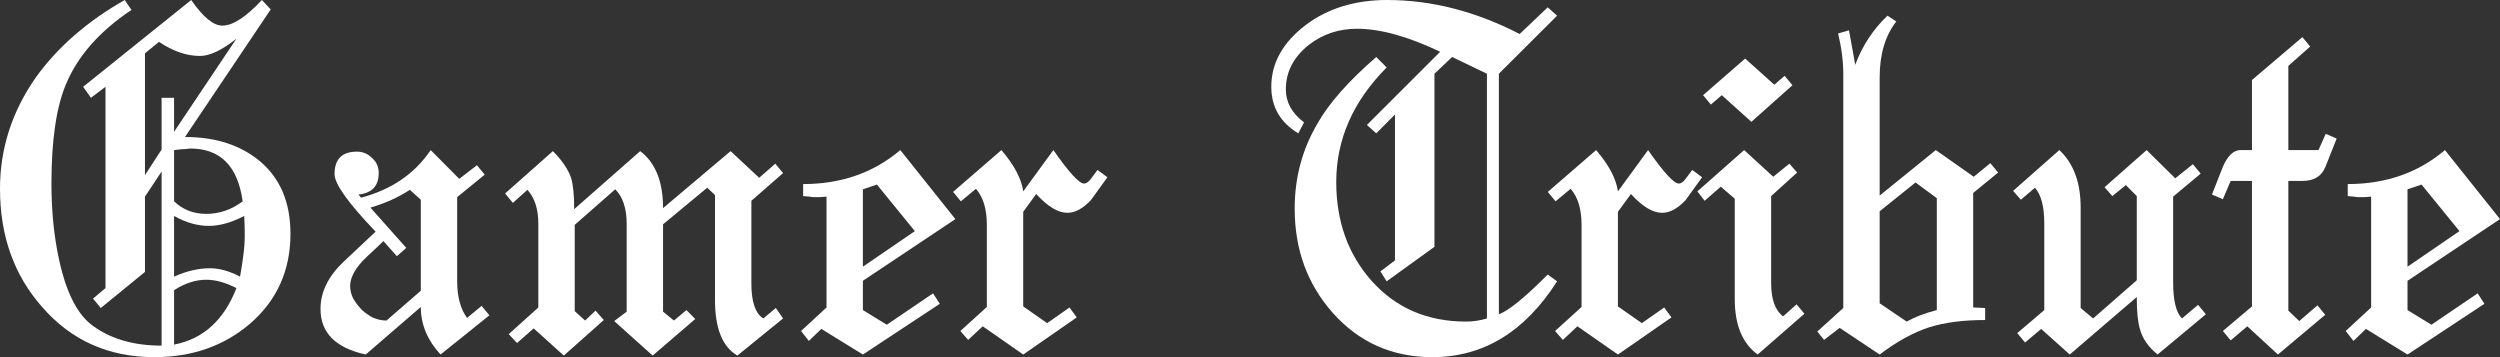
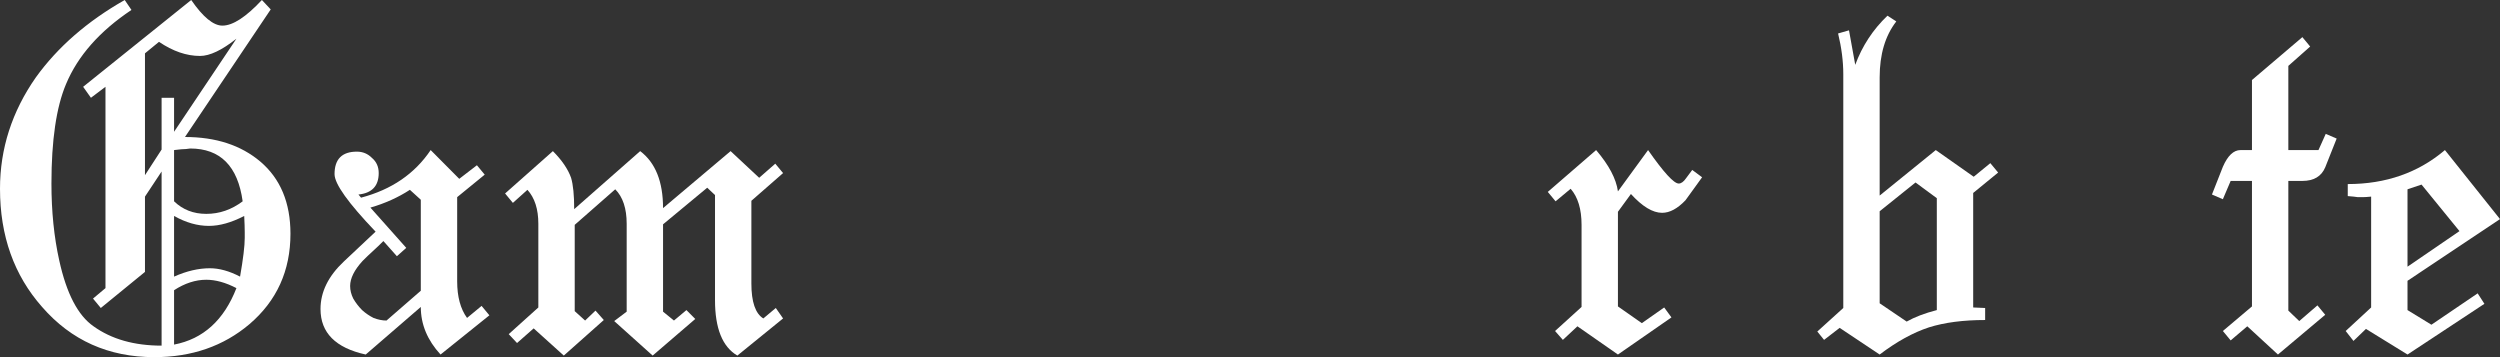
<svg xmlns="http://www.w3.org/2000/svg" width="784" height="112" viewBox="0 0 784 112" fill="none">
  <rect x="0" y="0" width="784" height="112" fill="#333333" stroke="none" />
  <path d="M735.604 103.801L743.589 96.422V61.657C742.502 61.767 741.688 61.822 741.144 61.822C740.601 61.822 740.33 61.822 740.33 61.822C740.33 61.822 740.004 61.822 739.352 61.822C738.7 61.712 737.668 61.603 736.256 61.494V57.722C748.205 57.722 758.363 54.169 766.728 47.063L784 68.709L754.995 88.059V97.242L762.491 101.833L776.993 91.994L779.112 95.274L754.995 111.18L741.959 103.145L738.048 106.917L735.604 103.801ZM771.29 72.48L759.395 57.886L754.995 59.362V83.631L771.29 72.48Z" fill="white" />
  <path d="M697.09 103.801L706.216 96.094V56.738H699.535L697.09 62.477L693.668 61.001L697.09 52.31C698.611 48.812 700.458 47.063 702.631 47.063H706.216V25.089L722.022 11.643L724.466 14.594L717.622 20.662V47.063H727.073L729.354 41.979L732.776 43.455L729.191 52.474C727.997 55.317 725.607 56.738 722.022 56.738H717.622V97.405L721.044 100.685L726.747 95.766L729.191 98.717L714.363 111.18L704.749 102.325L699.535 106.752L697.09 103.801Z" fill="white" />
-   <path d="M690.133 54.442L681.497 61.657V88.551C681.497 94.235 682.42 98.007 684.267 99.865L689.319 95.602L691.763 98.554L676.609 111.18C673.676 108.775 671.829 106.097 671.068 103.145C670.417 101.068 670.091 97.734 670.091 93.142L649.07 111.18L640.108 103.145L635.056 107.409L632.612 104.457L641.086 97.242V70.021C641.086 64.773 640.108 61.056 638.152 58.87L633.753 62.641L631.309 59.854L645.811 47.063C650.265 51.217 652.492 57.23 652.492 65.101V96.586L656.403 99.865L670.091 87.895V61.494L666.669 58.05L662.432 61.494L659.988 58.706L673.187 47.063L682.149 55.918L687.689 51.491L690.133 54.442Z" fill="white" />
  <path d="M569.907 103.965L578.055 96.586V23.286C578.055 19.241 577.512 14.977 576.425 10.495L579.847 9.511L581.803 20.334C583.975 14.431 587.343 9.292 591.905 4.92L594.676 6.723C591.199 11.206 589.461 17.054 589.461 24.27V61.33L607.06 47.063L618.955 55.426L624.169 51.163L626.614 54.114L618.792 60.51V96.422L622.54 96.586V100.357C615.696 100.357 609.83 101.123 604.941 102.653C599.944 104.293 594.784 107.135 589.461 111.18L576.914 102.817L572.026 106.589L569.907 103.965ZM607.386 97.242V62.149L600.705 57.23L589.461 66.249V95.11L597.935 100.849C600.433 99.428 603.583 98.226 607.386 97.242Z" fill="white" />
-   <path d="M544.023 62.313L539.624 58.542L534.572 62.969L532.291 60.017L546.956 47.063L556.082 55.426L561.133 51.326L563.577 54.114L555.43 61.493V88.714C555.43 93.853 556.679 97.351 559.178 99.209L563.414 95.438L565.859 98.389L551.193 111.18C546.413 107.682 544.023 101.888 544.023 93.798V62.313ZM539.95 29.845L536.528 32.796L534.083 29.845L547.282 18.366L556.408 26.565L559.667 23.777L562.111 26.729L549.238 38.208L539.95 29.845Z" fill="white" />
  <path d="M487.667 103.801L495.977 96.258V70.513C495.977 65.593 494.837 61.822 492.556 59.198L487.83 63.133L485.386 60.182L500.54 47.063C504.56 51.764 506.841 56.082 507.384 60.018L516.835 47.063C521.724 54.06 524.928 57.558 526.449 57.558C527.21 57.558 527.97 57.011 528.73 55.918C529.056 55.481 529.382 55.044 529.708 54.606C530.034 54.169 530.36 53.732 530.686 53.294L533.782 55.59C530.306 60.4 528.567 62.805 528.567 62.805C526.069 65.429 523.625 66.741 521.235 66.741C518.302 66.741 515.043 64.773 511.458 60.838L507.384 66.413V96.094L514.88 101.341L521.887 96.422L524.168 99.537L507.384 111.18L494.674 102.325L490.111 106.589L487.667 103.801Z" fill="white" />
-   <path d="M449.193 112C436.592 112 426.163 107.354 417.907 98.061C409.977 89.097 406.011 78.22 406.011 65.429C406.011 55.699 408.401 46.79 413.181 38.7C416.766 32.359 422.904 25.417 431.595 17.874L434.854 21.154C424.316 31.758 419.047 43.729 419.047 57.066C419.047 69.419 422.741 79.75 430.128 88.059C437.732 96.586 447.618 100.849 459.785 100.849C461.958 100.849 464.13 100.521 466.303 99.865V23.122L455.385 17.874L449.845 23.122V77.4L434.854 88.222L432.898 85.107L437.461 81.663V35.912L431.595 41.816L428.661 39.192L451.637 16.234C441.535 11.424 432.844 9.019 425.565 9.019C419.808 9.019 414.756 10.713 410.411 14.102C405.631 17.929 403.241 22.575 403.241 28.041C403.241 32.086 405.142 35.529 408.945 38.372L407.152 41.816C401.503 38.427 398.679 33.562 398.679 27.221C398.679 19.787 402.264 13.337 409.433 7.871C416.386 2.624 424.914 0 435.017 0C448.922 0 462.772 3.553 476.569 10.659L485.368 2.296L488.301 4.919L470.051 23.122V98.553C473.092 97.46 478.198 93.306 485.368 86.091L488.301 88.222C478.198 104.074 465.162 112 449.193 112Z" fill="white" />
-   <path d="M301.166 103.801L309.476 96.258V70.513C309.476 65.593 308.336 61.822 306.055 59.198L301.329 63.133L298.885 60.182L314.039 47.063C318.059 51.764 320.34 56.082 320.883 60.018L330.334 47.063C335.223 54.06 338.427 57.558 339.948 57.558C340.709 57.558 341.469 57.011 342.229 55.918C342.555 55.481 342.881 55.044 343.207 54.606C343.533 54.169 343.859 53.732 344.185 53.294L347.281 55.59C343.805 60.4 342.066 62.805 342.066 62.805C339.568 65.429 337.124 66.741 334.734 66.741C331.801 66.741 328.542 64.773 324.957 60.838L320.883 66.413V96.094L328.379 101.341L335.386 96.422L337.667 99.537L320.883 111.18L308.173 102.325L303.61 106.589L301.166 103.801Z" fill="white" />
-   <path d="M251.21 103.801L259.195 96.422V61.657C258.108 61.767 257.294 61.822 256.751 61.822C256.207 61.822 255.936 61.822 255.936 61.822C255.936 61.822 255.61 61.822 254.958 61.822C254.306 61.712 253.274 61.603 251.862 61.494V57.722C263.812 57.722 273.969 54.169 282.334 47.063L299.606 68.709L270.601 88.059V97.242L278.097 101.833L292.599 91.994L294.718 95.274L270.601 111.18L257.565 103.145L253.654 106.917L251.21 103.801ZM286.896 72.48L275.001 57.886L270.601 59.362V83.631L286.896 72.48Z" fill="white" />
  <path d="M159.536 104.785L168.824 96.422V70.184C168.824 65.593 167.683 62.04 165.402 59.526L160.84 63.625L158.395 60.673L173.387 47.391C176.211 50.233 178.112 53.021 179.09 55.754C179.742 57.94 180.068 61.22 180.068 65.593L200.762 47.391C205.542 50.998 207.932 56.956 207.932 65.265L229.115 47.391L238.078 55.754L243.129 51.327L245.573 54.278L235.633 62.969V88.878C235.633 94.672 236.883 98.335 239.381 99.865L243.292 96.586L245.573 99.865L231.234 111.508C226.563 108.775 224.227 102.981 224.227 94.126V61.165L221.783 58.87L207.932 70.348V97.734L211.354 100.521L215.265 97.242L218.035 100.029L204.673 111.508L192.615 100.685L196.526 97.734V70.184C196.526 65.374 195.331 61.767 192.941 59.362L180.231 70.512V97.57L183.49 100.521L186.749 97.406L189.356 100.357L176.809 111.508L167.358 102.981L162.143 107.572L159.536 104.785Z" fill="white" />
  <path d="M131.963 96.258L114.69 111.18C105.239 109.103 100.513 104.348 100.513 96.914C100.513 91.557 102.958 86.583 107.846 81.991L117.786 72.644C109.204 63.68 104.913 57.667 104.913 54.606C104.913 49.906 107.249 47.555 111.92 47.555C113.767 47.555 115.342 48.211 116.645 49.523C118.058 50.725 118.764 52.311 118.764 54.278C118.764 58.323 116.645 60.564 112.409 61.002L113.224 61.986C122.783 59.471 130.062 54.497 135.059 47.063L144.021 56.082L149.561 51.819L152.006 54.77L143.369 61.822V88.223C143.369 93.033 144.401 96.859 146.465 99.701L151.028 95.93L153.472 98.882L138.155 111.18C134.027 106.698 131.963 101.724 131.963 96.258ZM131.963 91.174V62.641L128.541 59.526C124.847 61.931 120.719 63.789 116.157 65.101L127.4 77.728L124.467 80.352L120.23 75.596C119.144 76.689 118.058 77.728 116.971 78.712C115.885 79.696 114.799 80.734 113.712 81.827C111.105 84.67 109.802 87.293 109.802 89.698C109.802 91.01 110.127 92.322 110.779 93.634C111.54 94.946 112.463 96.148 113.549 97.242C114.636 98.226 115.831 99.046 117.134 99.701C118.547 100.248 119.904 100.521 121.208 100.521L131.963 91.174Z" fill="white" />
  <path d="M16.132 57.558C16.132 66.304 16.947 74.339 18.576 81.663C20.858 92.049 24.442 98.936 29.331 102.325C34.98 106.37 42.095 108.392 50.677 108.392V53.786L45.463 61.657V85.271L31.612 96.586L29.168 93.634L33.079 90.354V27.221L28.516 30.665L26.072 27.221L59.965 0C63.659 5.357 66.918 8.035 69.743 8.035C73.001 8.035 77.13 5.357 82.127 0L84.897 2.952L58.01 42.963C67.678 42.963 75.554 45.532 81.638 50.671C87.939 56.027 91.089 63.571 91.089 73.3C91.089 84.888 86.798 94.345 78.216 101.669C70.068 108.556 60.129 112 48.396 112C34.056 112 22.324 106.753 13.199 96.258C4.4 86.309 0 73.956 0 59.198C0 46.626 3.748 34.983 11.243 24.269C18.087 14.758 27.376 6.669 39.108 0L41.226 3.116C31.232 9.784 24.388 17.546 20.695 26.401C17.653 33.616 16.132 44.002 16.132 57.558ZM74.142 90.354C70.775 88.605 67.624 87.731 64.691 87.731C61.323 87.731 57.956 88.824 54.588 91.01V108.064C63.713 106.315 70.231 100.412 74.142 90.354ZM65.832 84.123C68.765 84.123 71.915 84.998 75.283 86.747C76.26 81.171 76.749 77.126 76.749 74.612C76.749 74.503 76.749 73.901 76.749 72.808C76.749 71.606 76.695 69.911 76.586 67.725C72.567 69.802 68.874 70.84 65.506 70.84C61.921 70.84 58.282 69.802 54.588 67.725V86.747C58.499 84.998 62.247 84.123 65.832 84.123ZM64.691 67.069C68.819 67.069 72.621 65.757 76.098 63.133C74.577 52.092 69.091 46.571 59.64 46.571C59.64 46.571 59.205 46.626 58.336 46.735C57.576 46.735 56.326 46.844 54.588 47.063V63.133C57.304 65.757 60.672 67.069 64.691 67.069ZM50.677 46.899V30.665H54.588V41.324L74.142 12.135C69.58 15.742 65.777 17.546 62.736 17.546C58.499 17.546 54.208 16.07 49.863 13.119L45.463 16.726V54.934L50.677 46.899Z" fill="white" />
</svg>